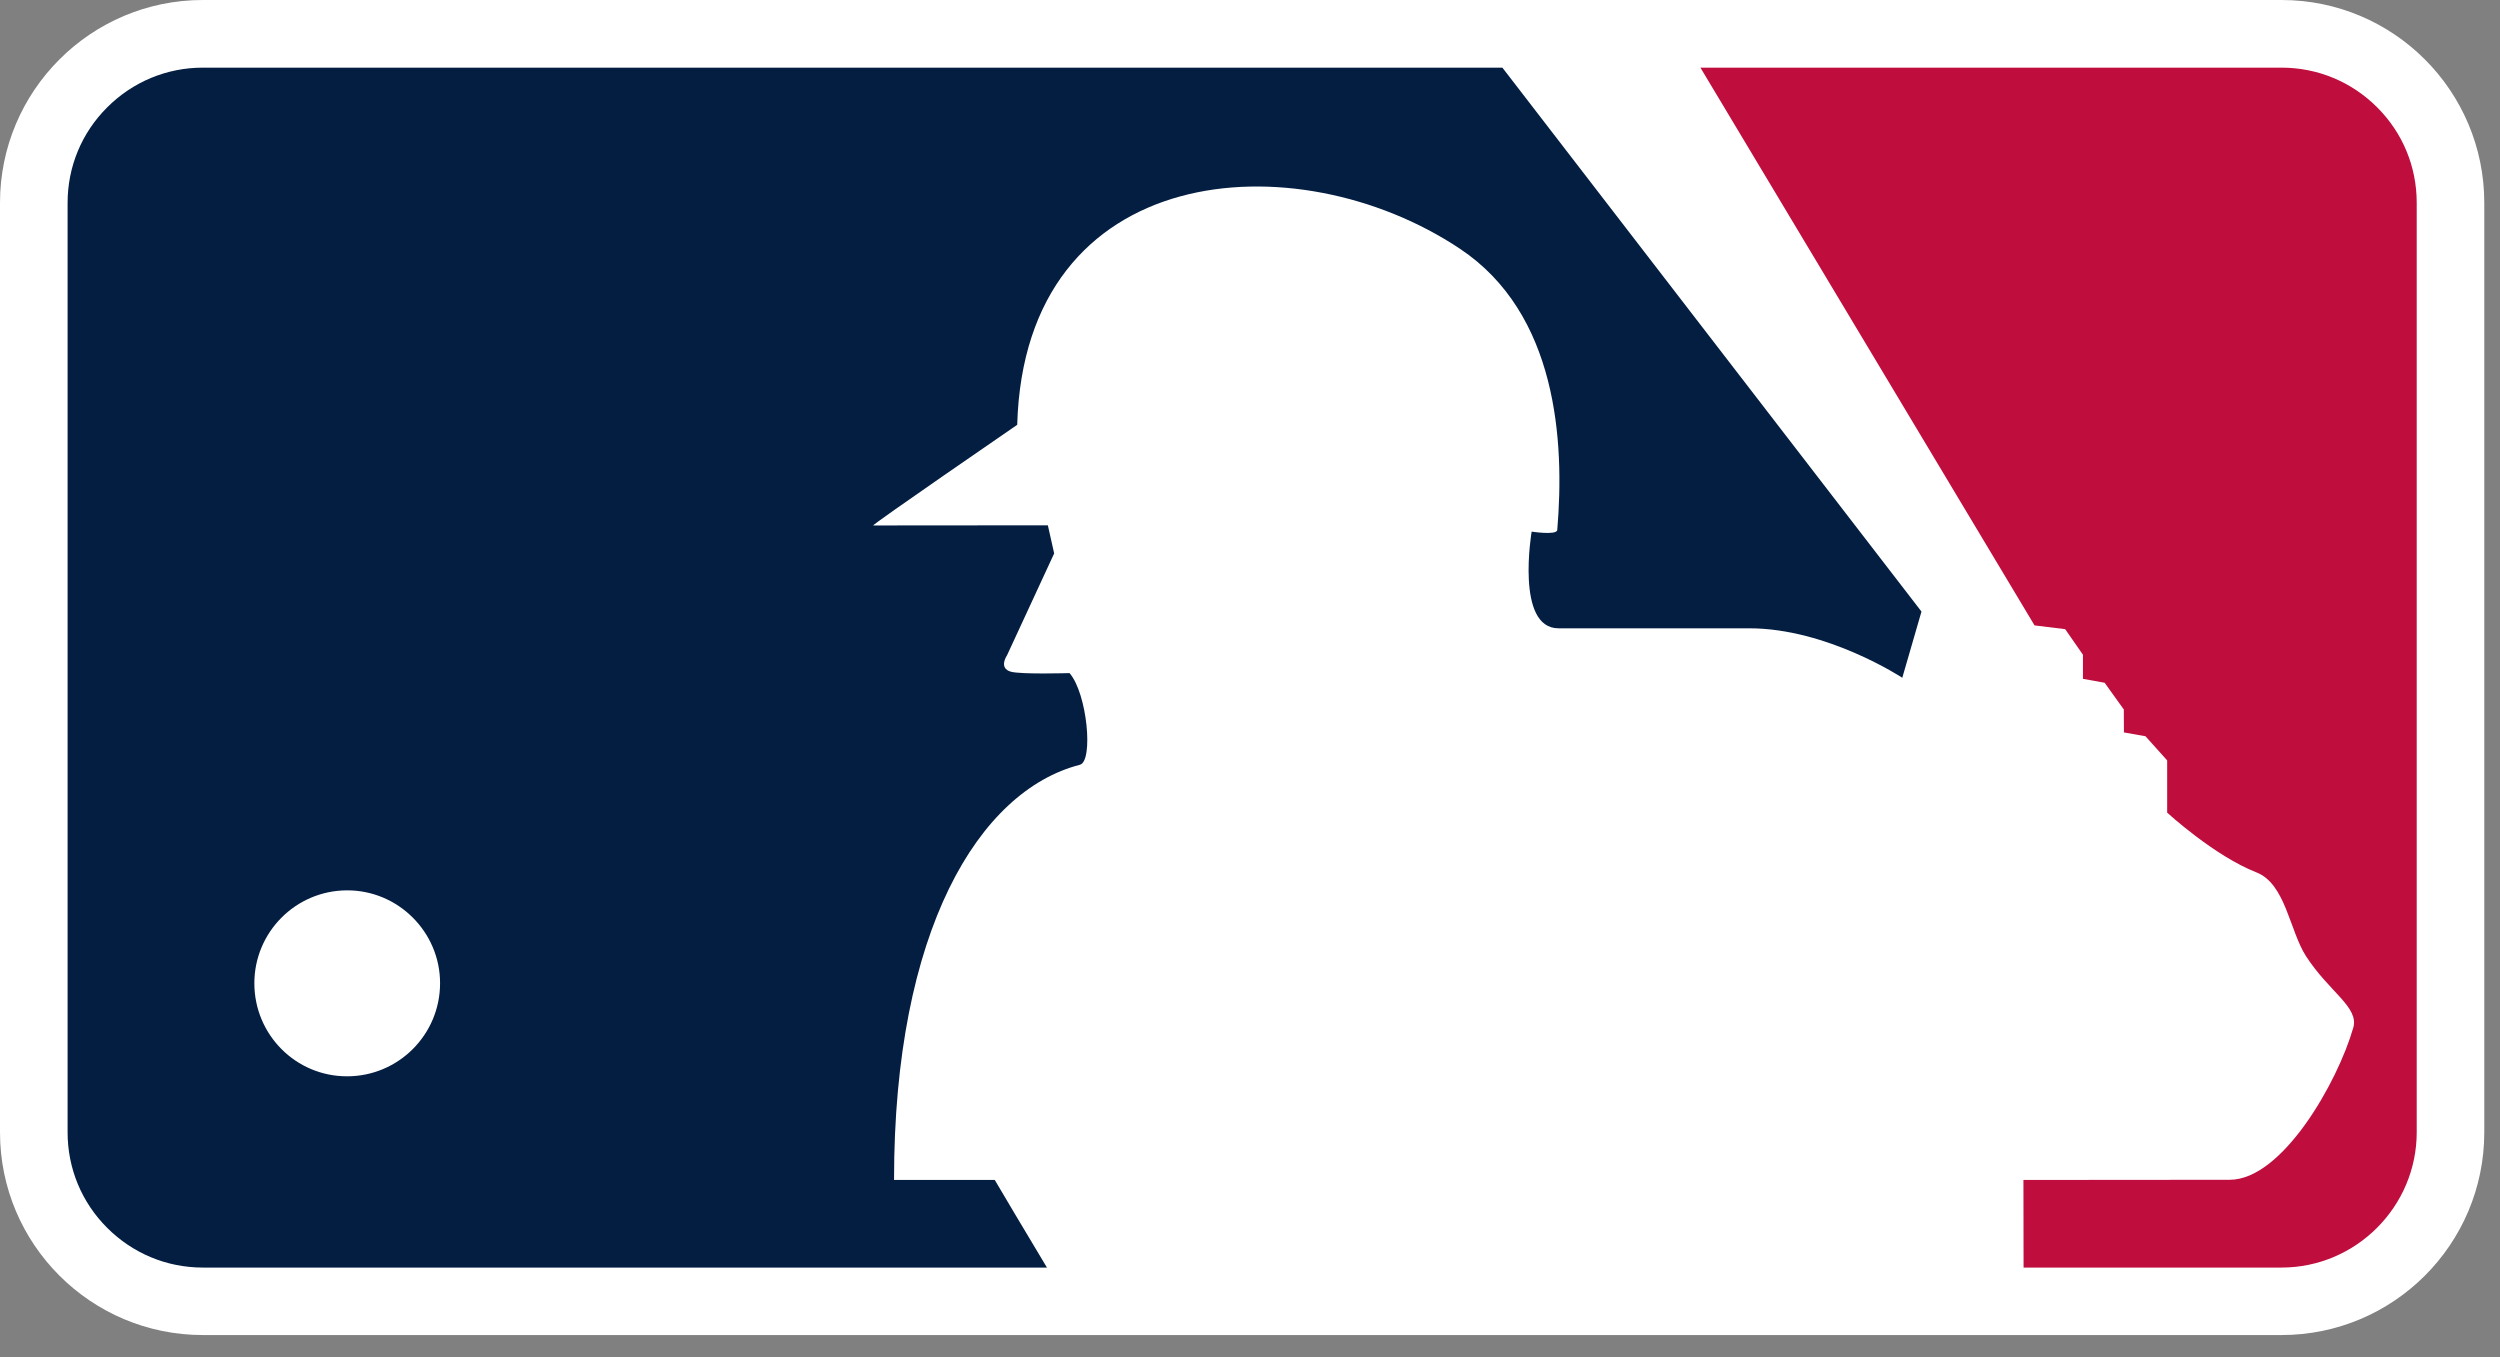
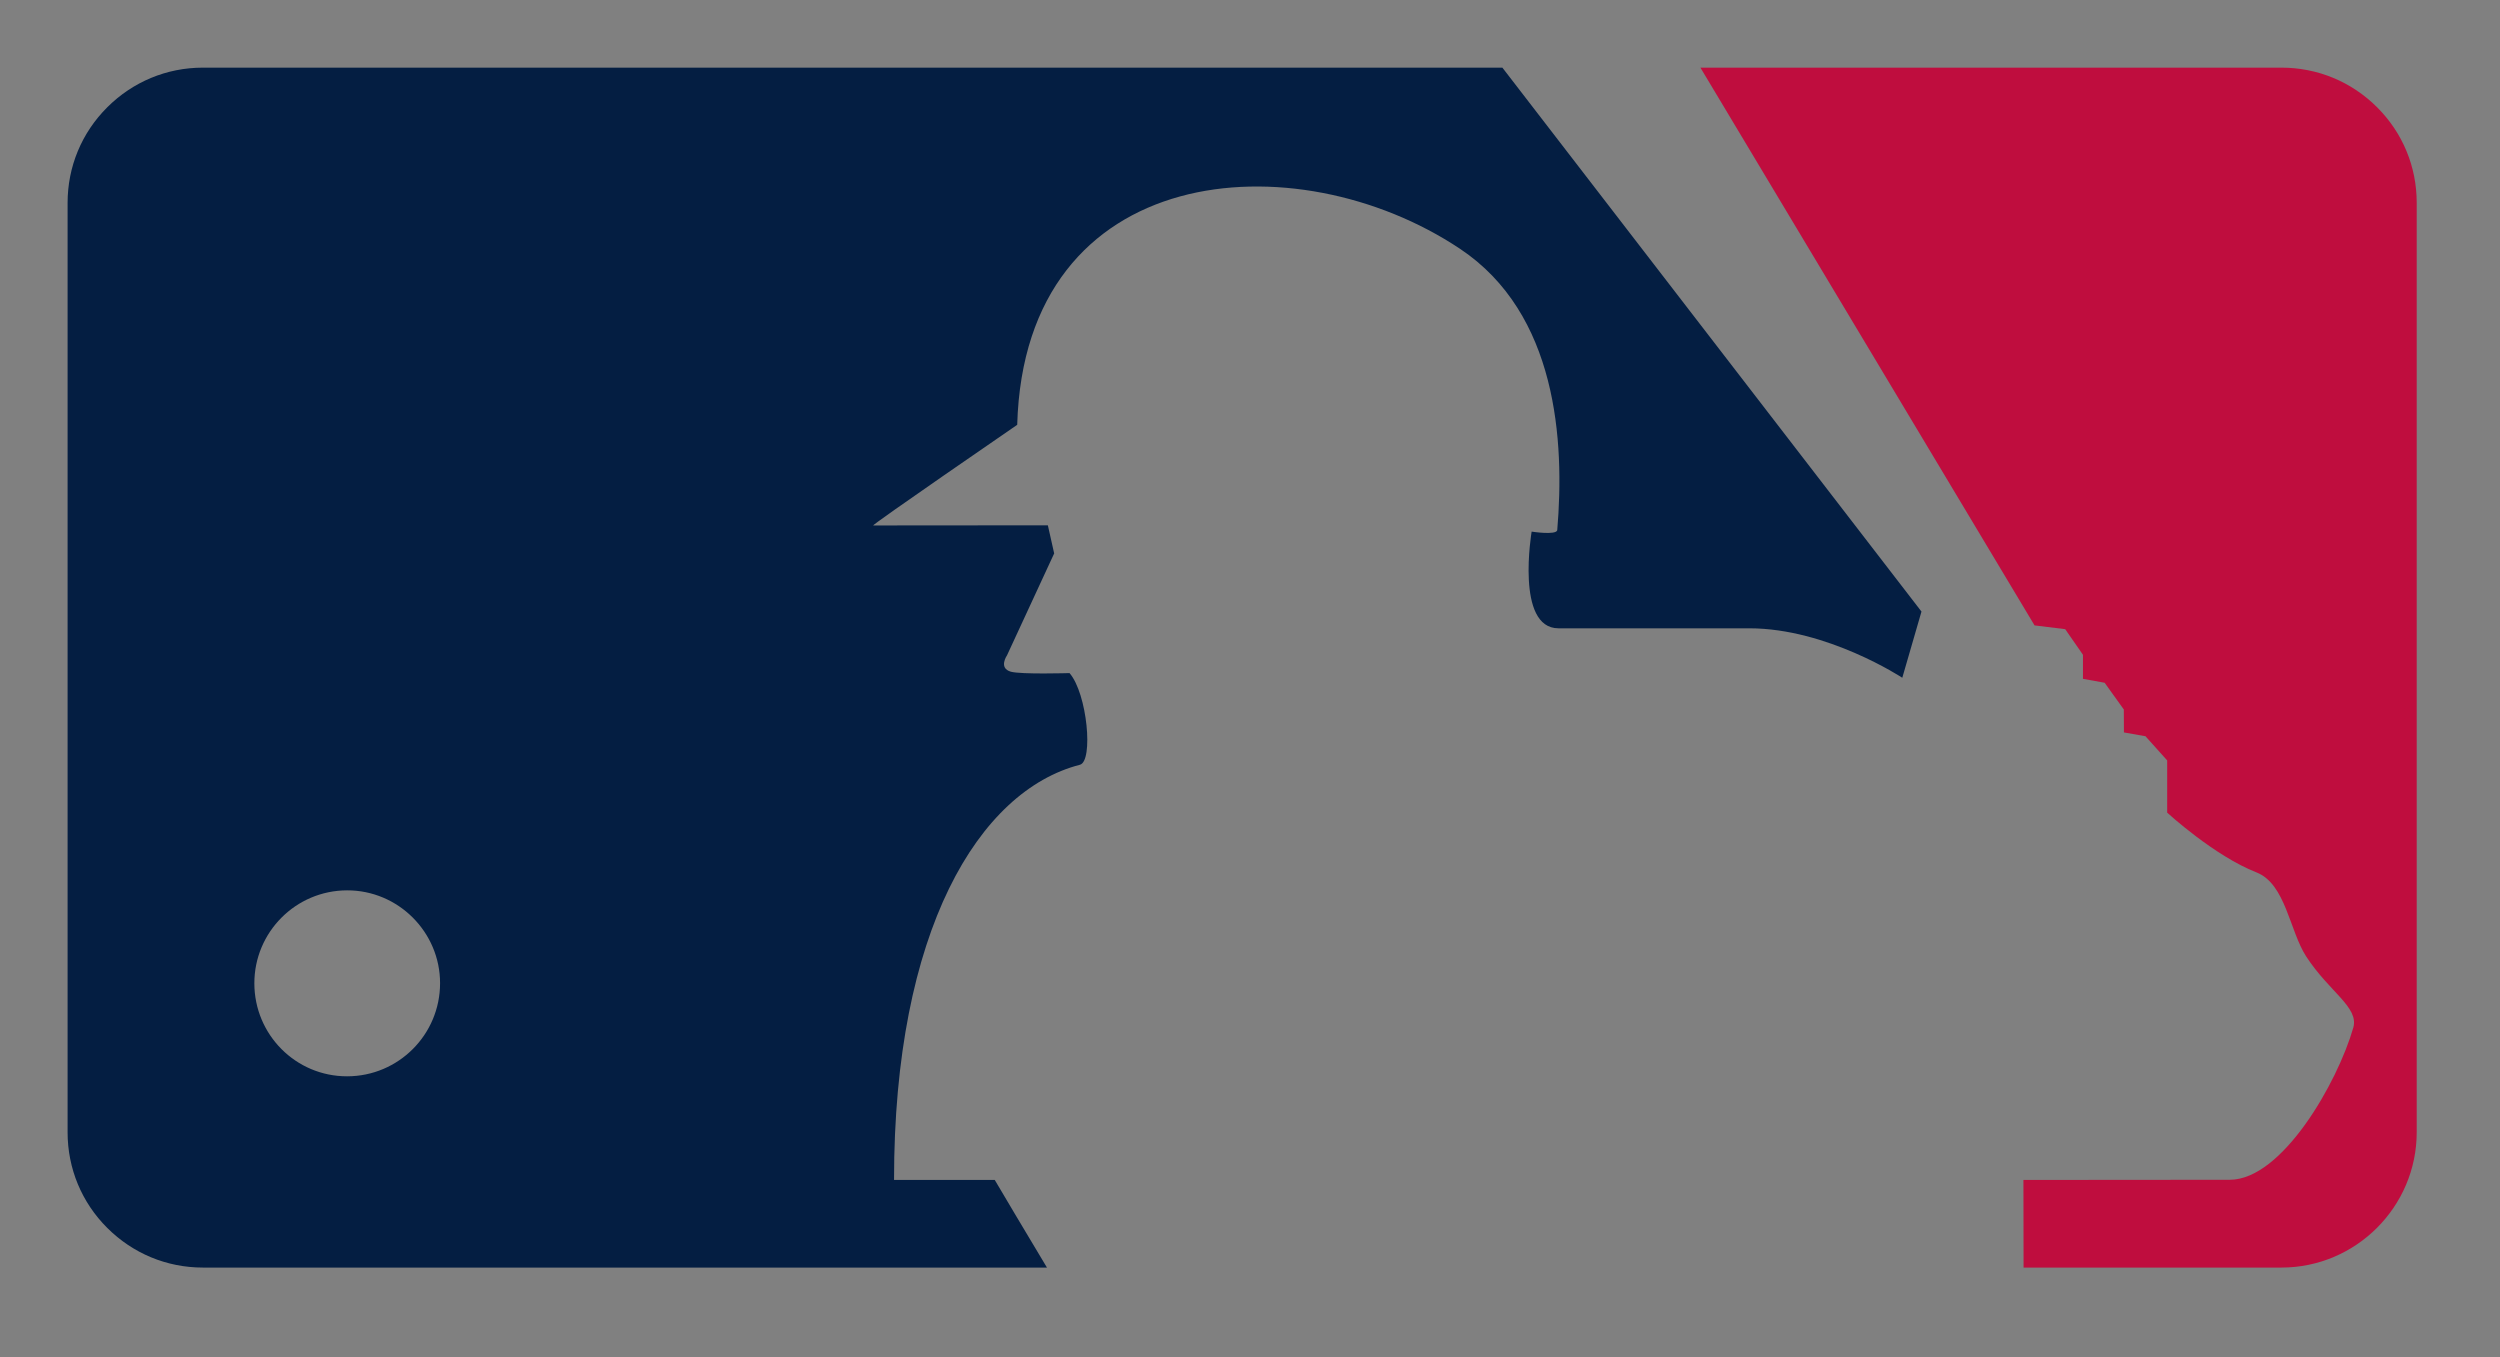
<svg xmlns="http://www.w3.org/2000/svg" width="105" height="57" viewBox="0 0 105 57" fill="none">
  <rect x="0" y="0" width="105" height="57" fill="#808080" stroke="none" />
-   <path d="M8.52 0C3.818 0 0 3.816 0 8.519V47.556C0 52.259 3.818 56.072 8.52 56.072H95.819C100.526 56.072 104.34 52.259 104.34 47.556V8.519C104.34 3.816 100.526 0 95.819 0H8.52Z" fill="white" />
  <path d="M101.502 47.555V8.518C101.502 6.998 100.911 5.576 99.838 4.505C98.762 3.432 97.339 2.841 95.82 2.841H71.418L85.451 26.267L86.738 26.425L87.484 27.5V28.511L88.395 28.676L89.2 29.798L89.205 30.762L90.11 30.922L91.021 31.937V34.131C91.021 34.131 92.996 35.946 94.77 36.64C95.999 37.121 96.162 39.094 96.857 40.167C97.826 41.663 99.085 42.301 98.838 43.163C98.18 45.458 95.856 49.549 93.648 49.551L84.984 49.558L84.99 53.238H95.82C98.953 53.238 101.502 50.677 101.502 47.555Z" fill="#BF0D3E" />
  <path d="M8.521 2.841C7.001 2.841 5.578 3.436 4.506 4.505C3.428 5.58 2.839 7.003 2.839 8.523V47.556C2.839 49.076 3.43 50.501 4.506 51.574C5.581 52.645 7.001 53.238 8.521 53.238H43.972C43.078 51.755 42.083 50.07 41.78 49.558H37.55C37.544 39.078 41.115 33.213 45.356 32.12C45.929 31.972 45.667 29.127 44.92 28.27C44.92 28.27 42.886 28.331 42.458 28.212C41.921 28.061 42.295 27.523 42.295 27.523L44.275 23.244L44.01 22.063L36.676 22.069C36.57 22.069 42.723 17.842 42.723 17.842C43.036 6.722 54.43 5.853 61.321 10.45C65.401 13.171 65.721 18.526 65.404 22.27C65.351 22.487 64.329 22.328 64.329 22.328C64.329 22.328 63.64 26.389 65.456 26.389H73.473C76.742 26.389 79.896 28.466 79.896 28.466L80.702 25.686L63.1 2.841H8.521ZM14.576 37.395C16.725 37.389 18.483 39.148 18.483 41.293C18.483 43.454 16.736 45.203 14.58 45.205C12.425 45.208 10.686 43.459 10.683 41.303C10.68 39.148 12.425 37.4 14.576 37.395Z" fill="#041E42" />
</svg>